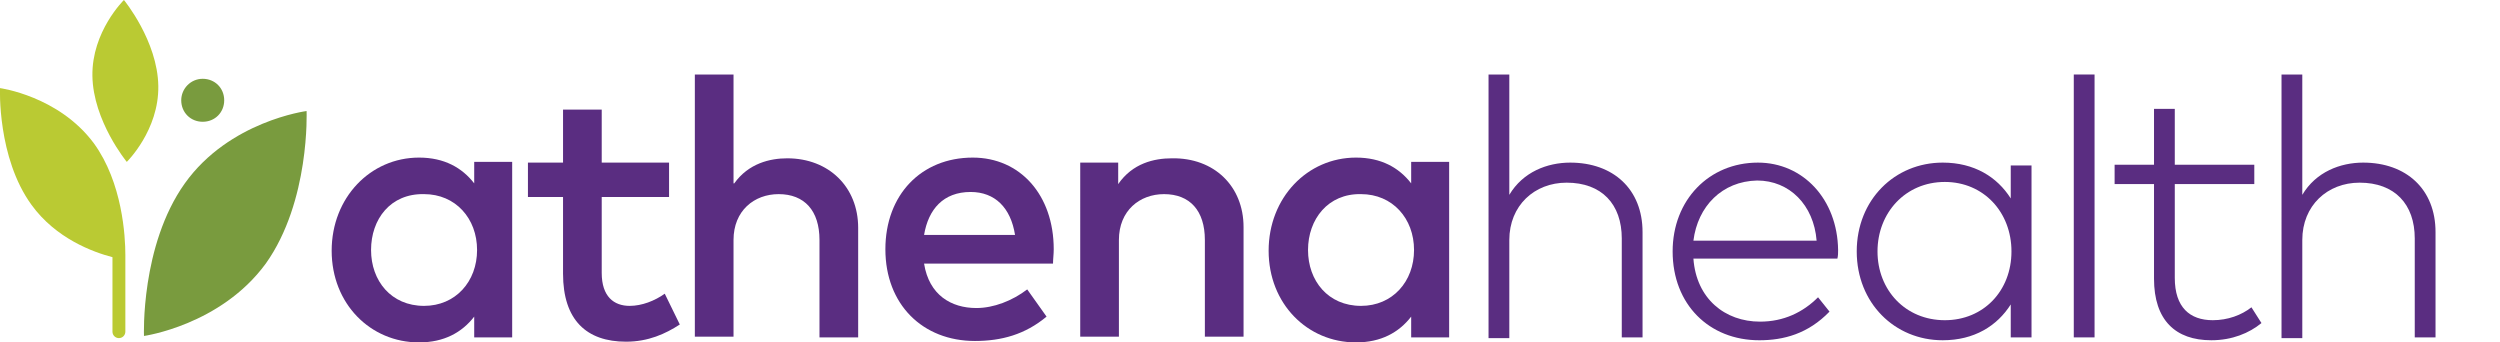
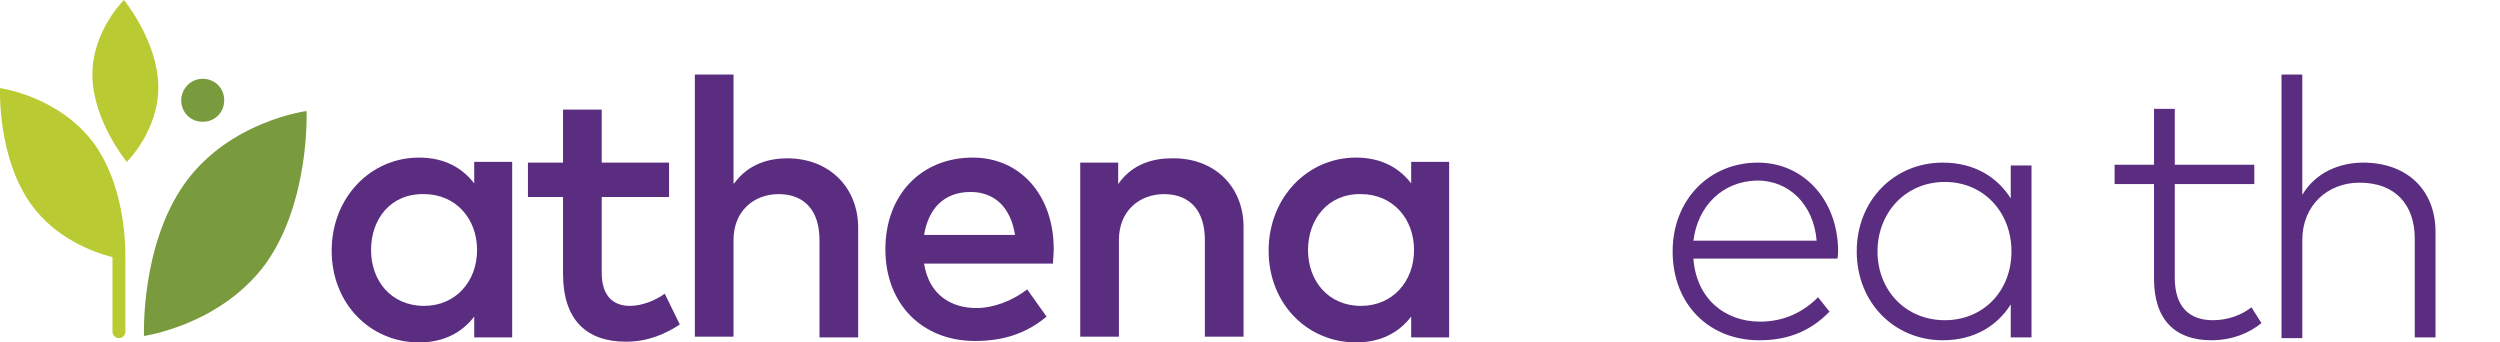
<svg xmlns="http://www.w3.org/2000/svg" version="1.1" id="Layer_1" x="0px" y="0px" width="349px" height="47.8px" viewBox="0 0 349 47.8" enable-background="new 0 0 349 47.8" xml:space="preserve">
  <g>
    <g>
      <g>
        <path fill="#5A2D81" d="M71.5,47.1h-5.3v-2.9c-1.7,2.2-4.2,3.6-7.7,3.6c-6.8,0-12.2-5.4-12.2-12.8c0-7.4,5.4-13,12.2-13     c3.5,0,6,1.4,7.7,3.6v-3h5.3V47.1z M51.8,34.9c0,4.3,2.8,7.8,7.4,7.8c4.4,0,7.4-3.4,7.4-7.8s-3-7.8-7.4-7.8     C54.5,27,51.8,30.6,51.8,34.9z" />
        <path fill="#5A2D81" d="M93.4,27.5H84v10.6c0,3.3,1.7,4.6,3.9,4.6c1.7,0,3.5-0.7,4.9-1.7l2.1,4.3c-2,1.3-4.4,2.4-7.5,2.4     c-5.5,0-8.8-3-8.8-9.5V27.5h-4.9v-4.8h4.9v-7.4H84v7.4h9.4V27.5z" />
        <path fill="#5A2D81" d="M102.5,25.6c2-2.8,5-3.5,7.4-3.5c5.8,0,9.9,4,9.9,9.7v15.3h-5.4V33.5c0-4.1-2.1-6.4-5.7-6.4     c-3.4,0-6.3,2.3-6.3,6.4V47H97V10.4h5.4v15.2H102.5z" />
        <path fill="#5A2D81" d="M147.1,34.8c0,0.7-0.1,1.4-0.1,2h-18c0.7,4.4,3.8,6.2,7.3,6.2c2.4,0,5-1,7.1-2.6l2.7,3.8     c-3,2.5-6.3,3.4-10,3.4c-7.3,0-12.5-5.1-12.5-12.8c0-7.6,5-12.8,12.2-12.8C142.4,22,147.1,27.2,147.1,34.8z M129,32.8h12.7     c-0.6-3.8-2.8-6-6.2-6C131.7,26.8,129.6,29.2,129,32.8z" />
        <path fill="#5A2D81" d="M173.6,31.7V47h-5.4V33.5c0-4.1-2.1-6.4-5.7-6.4c-3.4,0-6.3,2.3-6.3,6.4V47h-5.4V22.7h5.3v3     c2-2.9,5-3.6,7.5-3.6C169.5,22,173.6,26,173.6,31.7z" />
        <path fill="#5A2D81" d="M202.3,47.1H197v-2.9c-1.7,2.2-4.2,3.6-7.7,3.6c-6.8,0-12.2-5.4-12.2-12.8c0-7.4,5.4-13,12.2-13     c3.5,0,6,1.4,7.7,3.6v-3h5.3V47.1L202.3,47.1z M182.6,34.9c0,4.3,2.8,7.8,7.4,7.8c4.4,0,7.4-3.4,7.4-7.8s-3-7.8-7.4-7.8     C185.4,27,182.6,30.6,182.6,34.9z" />
-         <path fill="#5A2D81" d="M210.7,27.2c1.9-3.2,5.3-4.5,8.5-4.5c6,0,10.1,3.7,10.1,9.7v14.7h-2.9V33.3c0-4.8-2.8-7.8-7.7-7.8     c-4.5,0-8,3.2-8,8v13.7h-2.9V10.4h2.9V27.2L210.7,27.2z" />
        <path fill="#5A2D81" d="M256.6,34.9c0,0.4,0,0.8-0.1,1.2h-20.1c0.4,5.6,4.4,8.8,9.3,8.8c3.3,0,6-1.3,8.1-3.4l1.6,2     c-3,3.1-6.4,4-9.8,4c-7,0-12.1-5-12.1-12.4c0-7.2,5.1-12.4,11.9-12.4C251.7,22.7,256.5,27.8,256.6,34.9z M236.4,33.6h17.2     c-0.4-5-3.8-8.4-8.3-8.4C240.4,25.3,237,28.8,236.4,33.6z" />
        <path fill="#5A2D81" d="M283.6,47.1h-2.9v-4.6c-1.9,3-5.1,5-9.5,5c-6.7,0-12-5.2-12-12.4s5.3-12.4,12-12.4c4.4,0,7.6,2,9.5,5     v-4.6h2.9V47.1z M262.1,35.1c0,5.4,3.9,9.6,9.4,9.6c5.4,0,9.3-4.1,9.3-9.6s-3.9-9.7-9.3-9.7C266,25.4,262.1,29.7,262.1,35.1z" />
-         <path fill="#5A2D81" d="M292.4,47.1h-2.9V10.4h2.9V47.1z" />
+         <path fill="#5A2D81" d="M292.4,47.1h-2.9V10.4V47.1z" />
        <path fill="#5A2D81" d="M314.7,25.7h-11.1v13.1c0,4.1,2.1,5.9,5.3,5.9c2.1,0,4-0.7,5.4-1.8l1.4,2.2c-1.7,1.4-4.1,2.4-7,2.4     c-5,0-8-2.8-8-8.6V25.7h-5.5V23h5.5v-7.8h2.9V23h11.1V25.7L314.7,25.7z" />
        <path fill="#5A2D81" d="M321.4,27.2c1.9-3.2,5.3-4.5,8.5-4.5c6,0,10.1,3.7,10.1,9.7v14.7h-2.9V33.3c0-4.8-2.8-7.8-7.7-7.8     c-4.5,0-8,3.2-8,8v13.7h-2.9V10.4h2.9V27.2z" />
      </g>
      <path fill="#BACA33" d="M17.7,22.6c0,0-4.7-5.7-4.8-12C12.8,4.4,17.3,0,17.3,0s4.7,5.7,4.8,12C22.2,18.2,17.7,22.6,17.7,22.6z" />
      <path fill="#799B3E" d="M42.8,15.5c0,0,0.5,12.6-5.7,21.3c-6.3,8.6-17,10.1-17,10.1s-0.5-12.6,5.7-21.3    C32,16.9,42.8,15.5,42.8,15.5z M25.3,14c0,1.7,1.3,3,3,3c1.7,0,3-1.3,3-3s-1.3-3-3-3C26.6,11,25.3,12.4,25.3,14z" />
      <path fill="#BACA33" d="M17.5,35.6L17.5,35.6C17.5,35.5,17.5,35.5,17.5,35.6c0-2.6-0.4-10.1-4.4-15.6C8.2,13.4,0,12.3,0,12.3    S-0.4,22,4.4,28.6c3.4,4.7,8.6,6.6,11.3,7.3v10.4c0,0.5,0.4,0.9,0.9,0.9s0.9-0.4,0.9-0.9V35.9C17.5,35.8,17.5,35.7,17.5,35.6z" />
    </g>
  </g>
</svg>